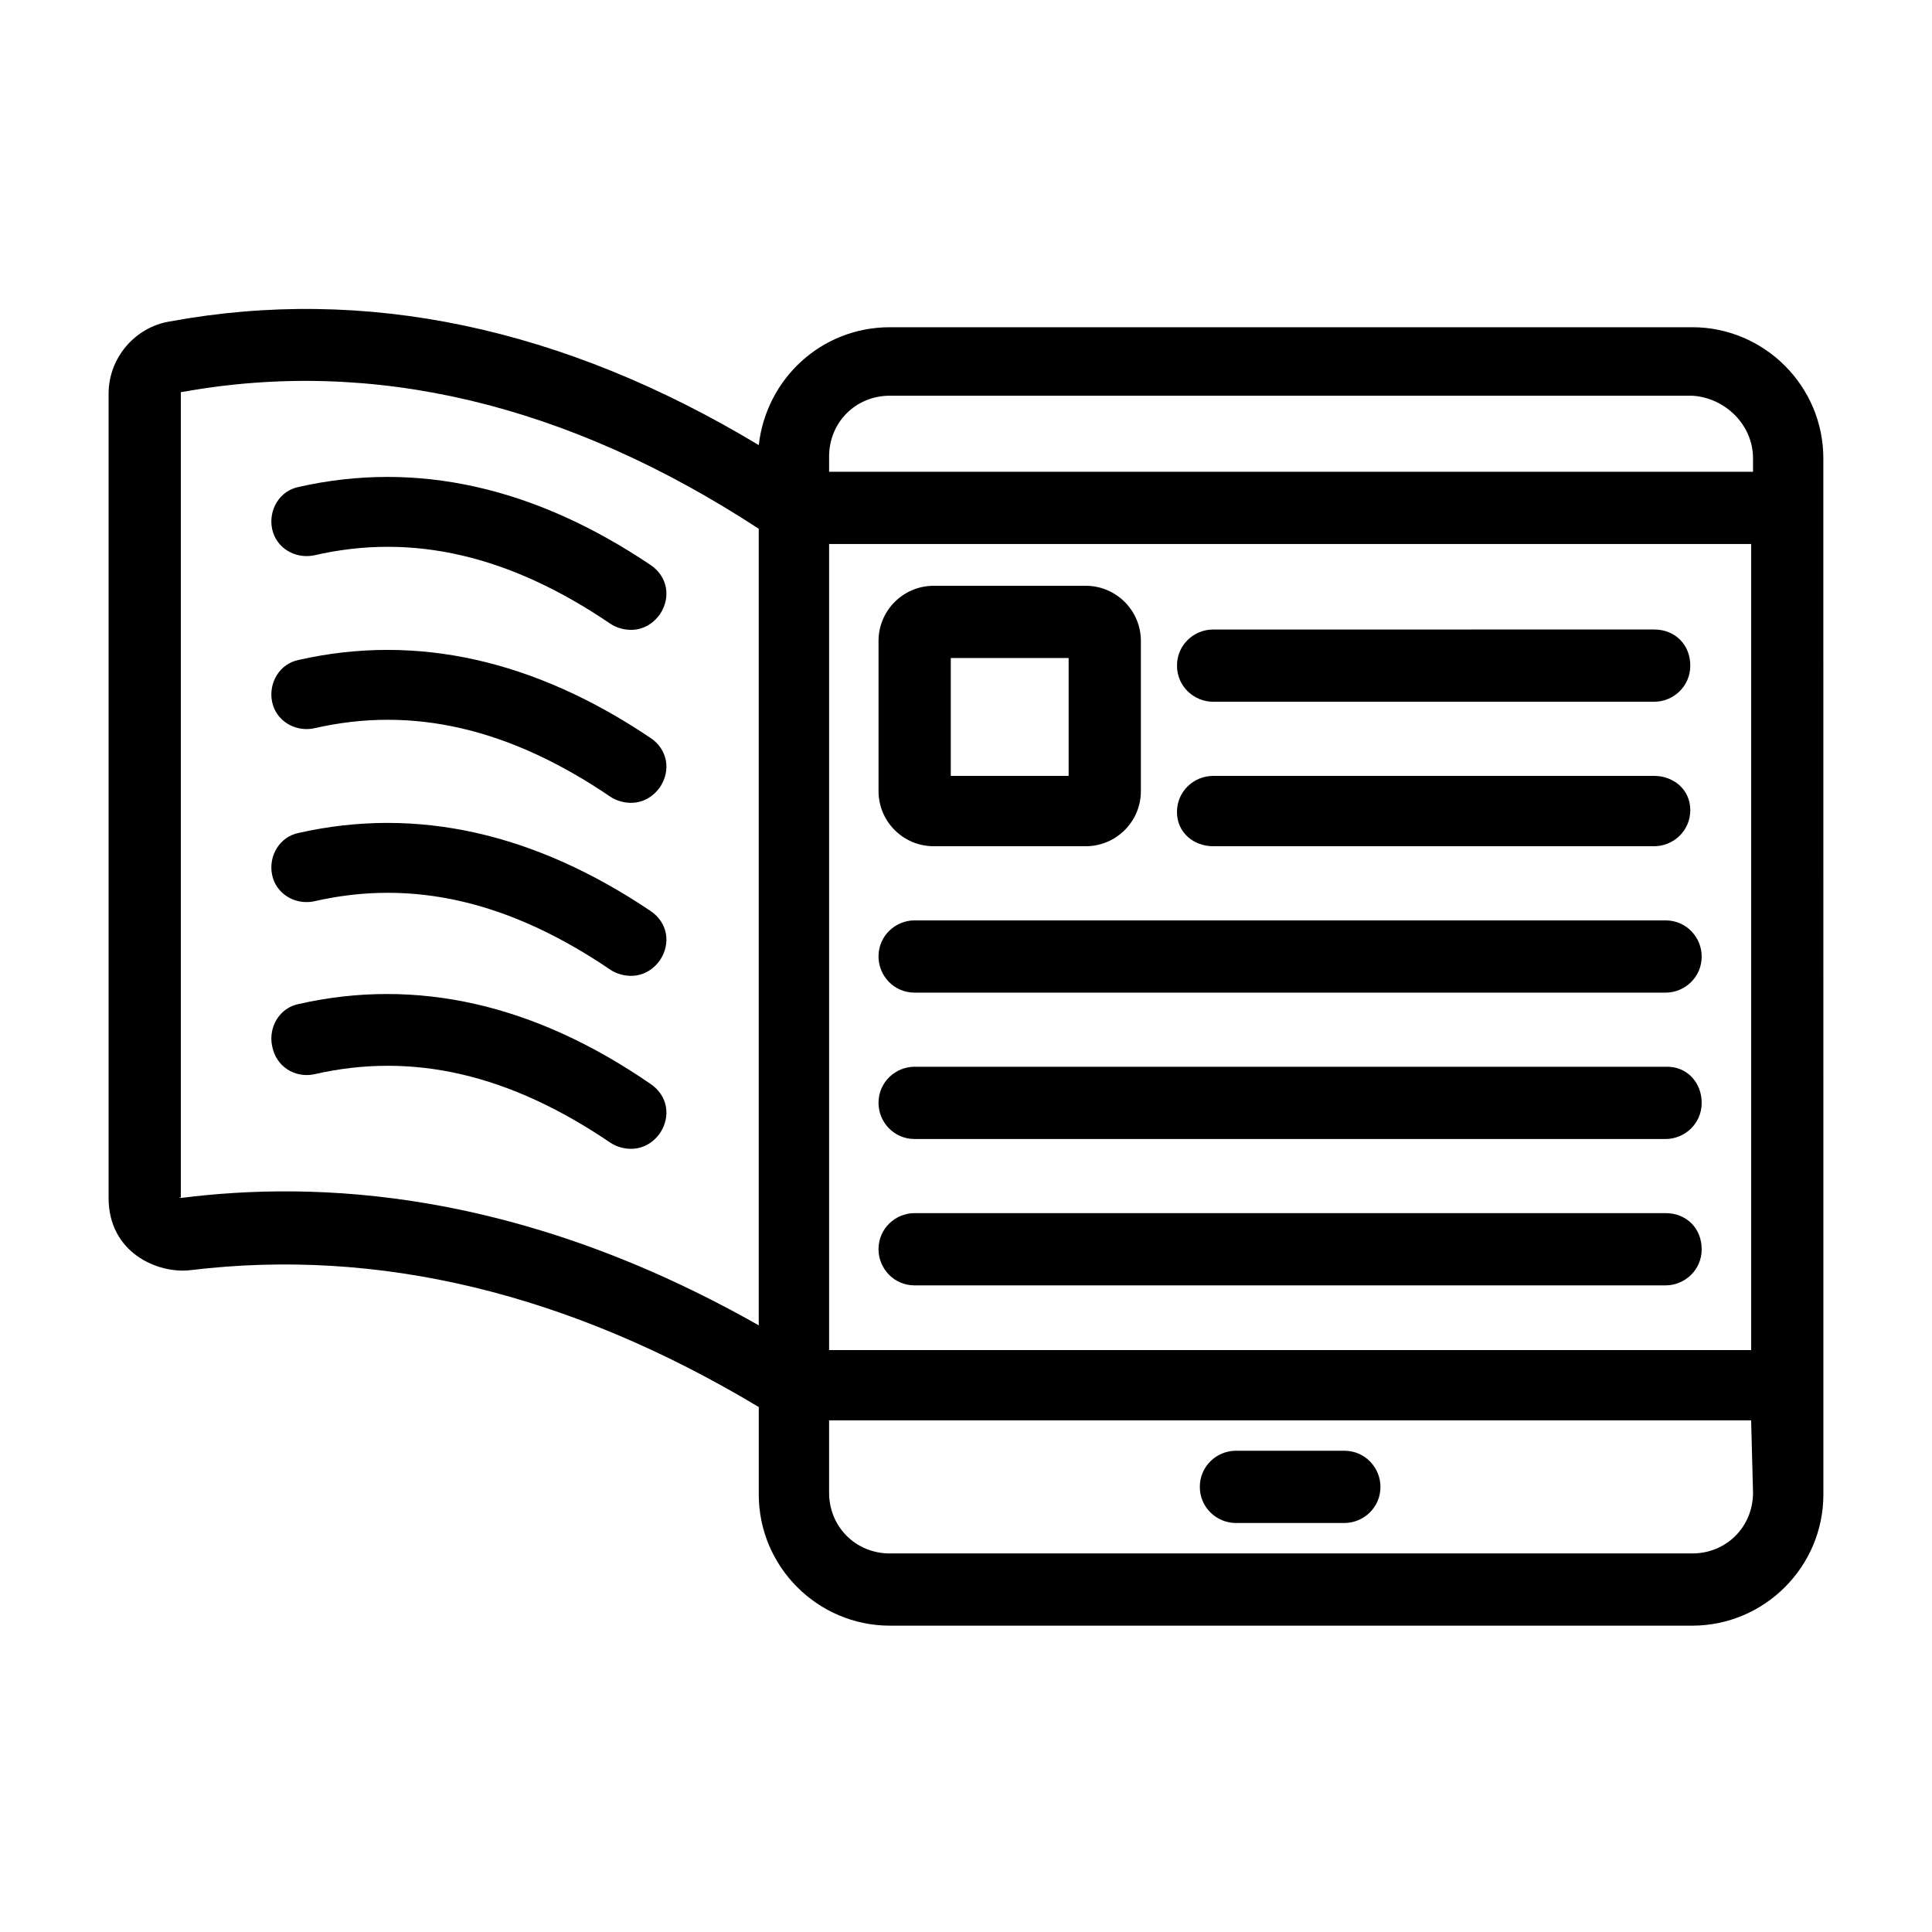
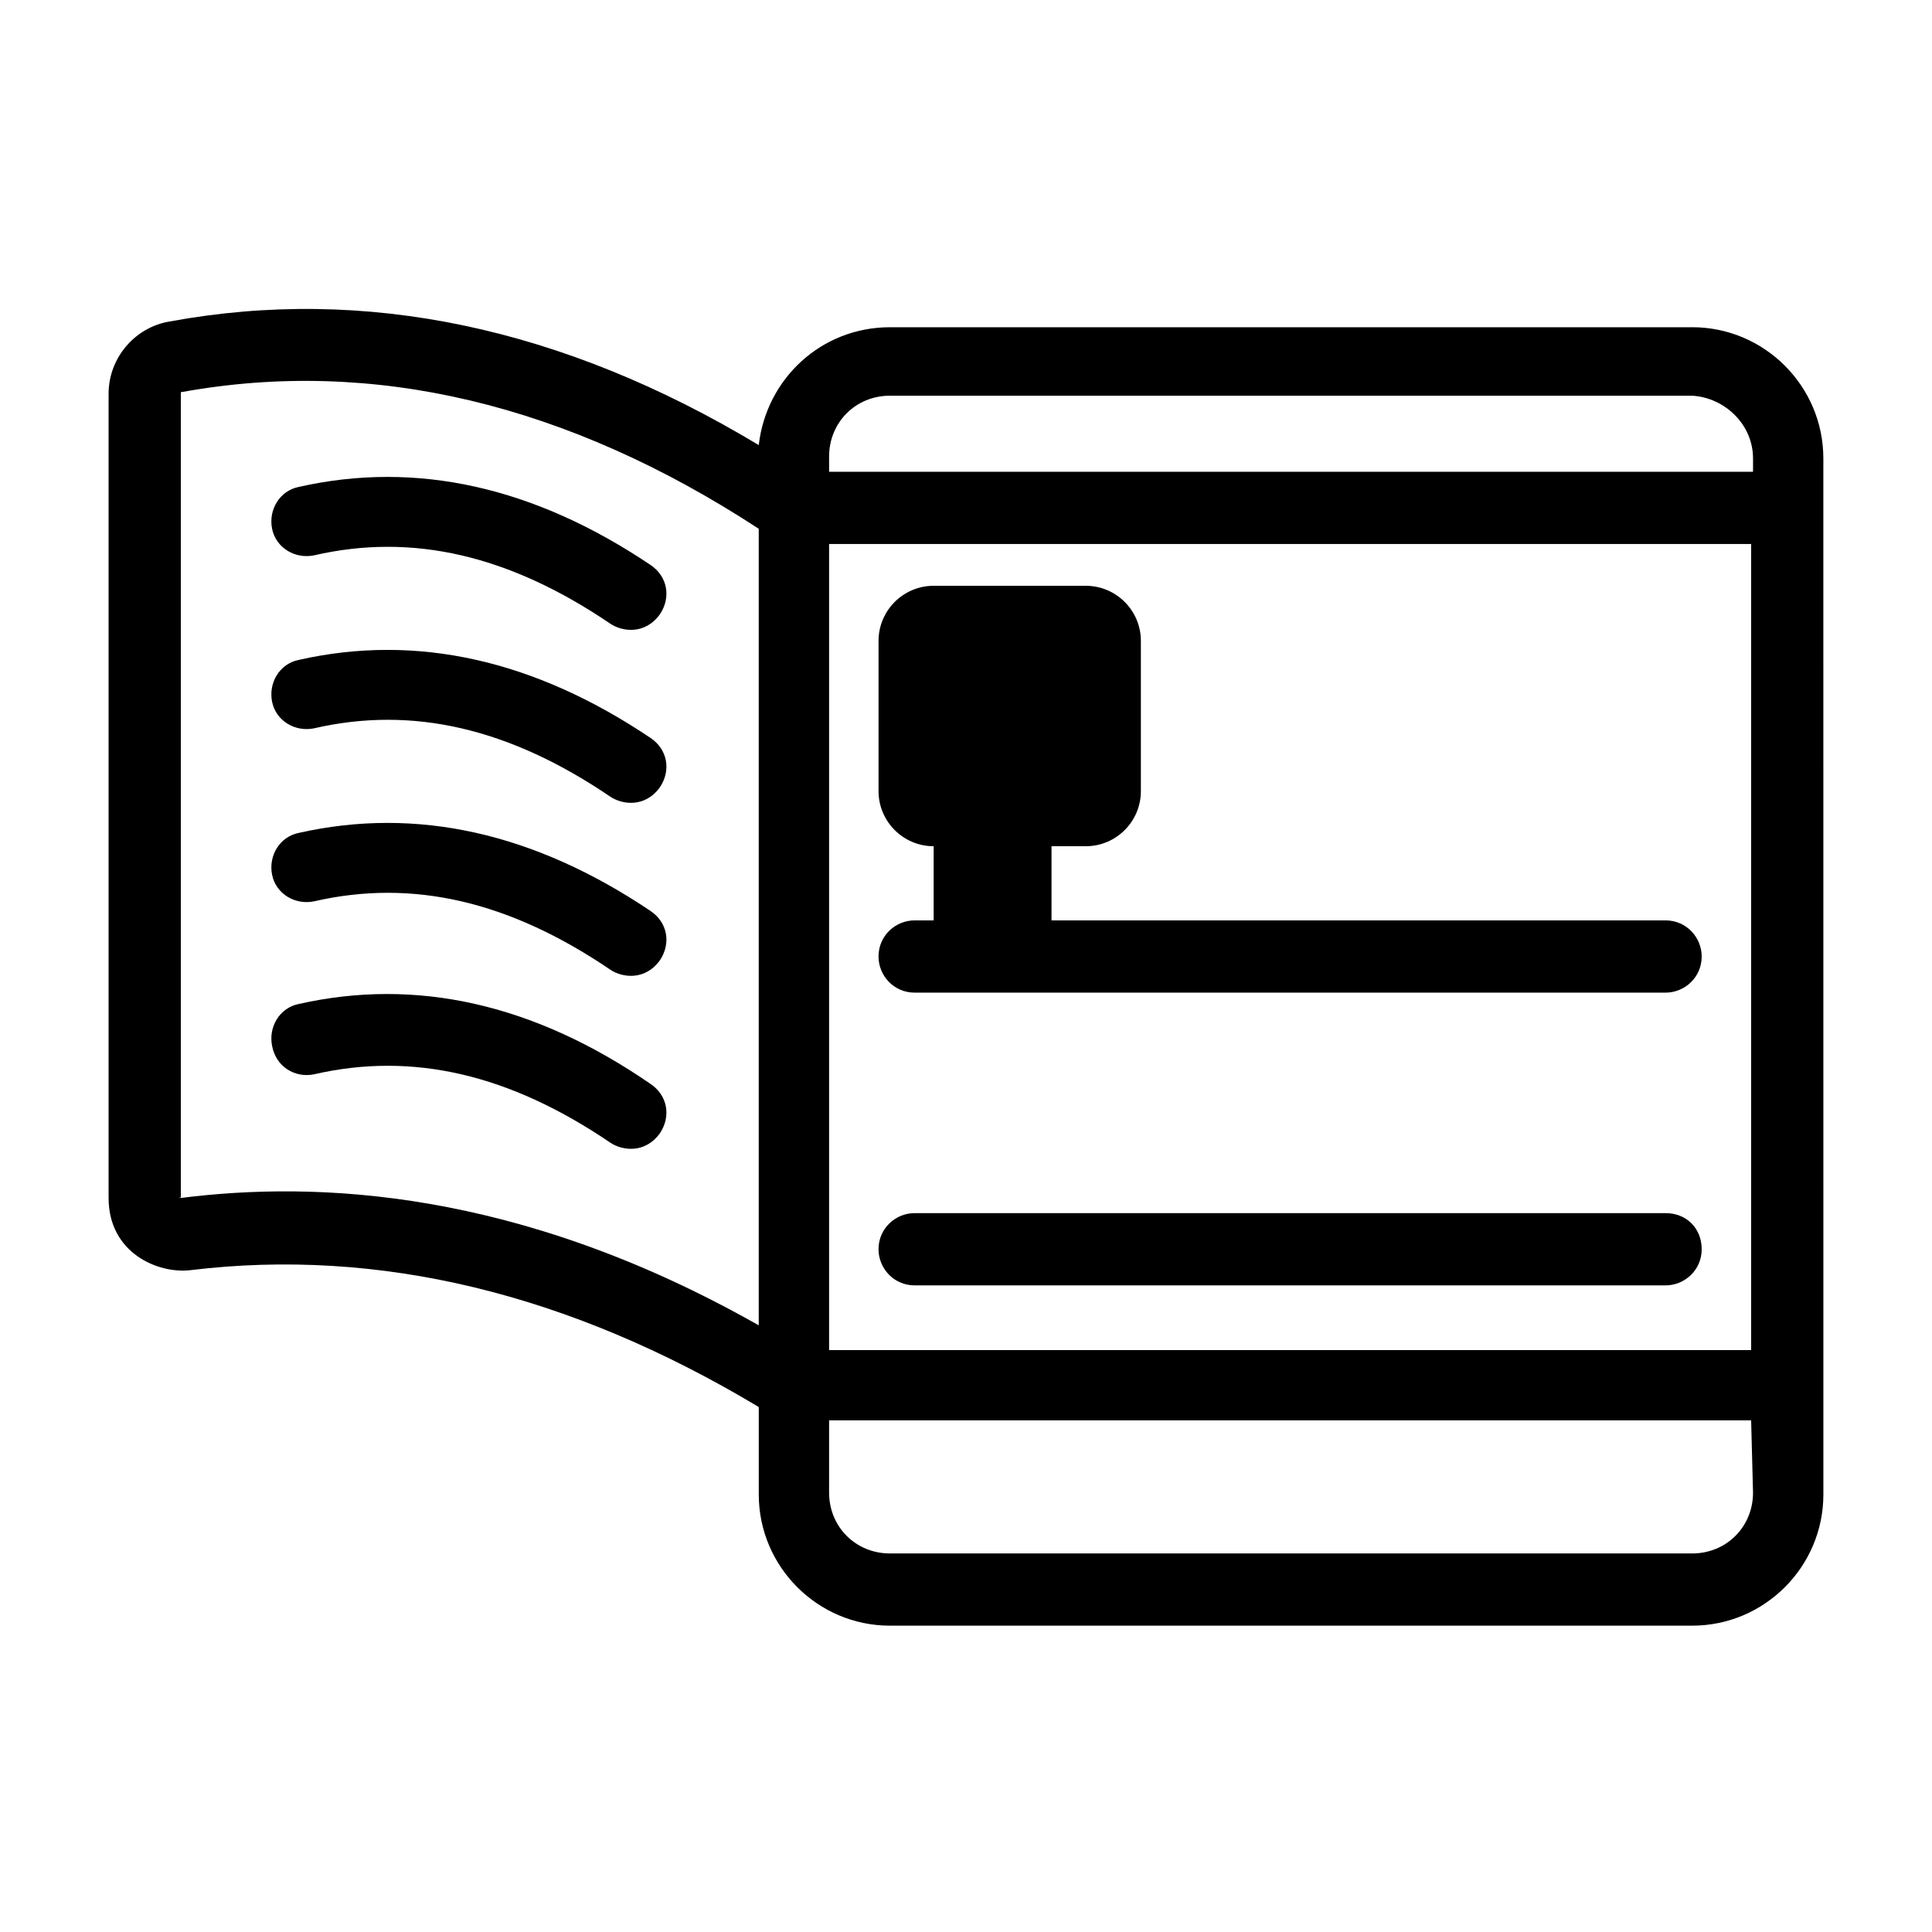
<svg xmlns="http://www.w3.org/2000/svg" fill="#000000" width="800px" height="800px" version="1.1" viewBox="144 144 512 512">
  <g>
    <path d="m592.45 230.72h-212.61c-18.137 0-32.746 13.602-34.762 31.234-51.891-31.234-104.29-42.32-156.18-32.746-9.07 1.512-16.121 9.574-16.121 19.145v213.11c0 14.609 13.098 20.152 21.664 19.145 49.879-6.047 100.26 6.047 150.64 36.273v23.176c0 19.145 15.617 34.762 34.762 34.762h212.61c19.145 0 34.762-15.617 34.762-34.762l-0.008-274.58c0-19.145-15.617-34.762-34.762-34.762zm16.121 308.84c0 9.07-7.055 16.121-16.121 16.121h-212.61c-9.07 0-16.121-7.055-16.121-16.121v-19.145h244.35zm-416.65-78.09c-0.504 0-0.504-0.504 0 0v-213.11c0-0.504 0-0.504 0.504-0.504 50.383-9.07 101.77 3.023 152.65 36.273v211.1c-63.984-36.273-117.39-38.289-153.16-33.754zm416.65-195.98v3.527h-244.85v-4.031c0-9.07 7.055-16.121 16.121-16.121h212.61c8.566 0.504 16.121 7.559 16.121 16.625zm-244.85 22.672h244.35v213.62h-244.35z" />
-     <path d="m471.54 547.61h28.719c5.039 0 9.574-4.031 9.574-9.574 0-5.039-4.031-9.574-9.574-9.574h-28.719c-5.039 0-9.574 4.031-9.574 9.574 0.004 5.547 4.535 9.574 9.574 9.574z" />
-     <path d="m465.49 368.26h116.88c5.039 0 9.574-4.031 9.574-9.574 0-5.539-4.535-9.066-9.57-9.066h-116.89c-5.039 0-9.574 4.031-9.574 9.574 0.004 5.539 4.539 9.066 9.574 9.066z" />
-     <path d="m465.49 329.97h116.88c5.039 0 9.574-4.031 9.574-9.574s-4.031-9.574-9.574-9.574l-116.88 0.004c-5.039 0-9.574 4.031-9.574 9.574 0.004 5.539 4.539 9.57 9.574 9.57z" />
    <path d="m386.39 387.91c-5.039 0-9.574 4.031-9.574 9.574 0 5.039 4.031 9.574 9.574 9.574h199c5.039 0 9.574-4.031 9.574-9.574 0-5.039-4.031-9.574-9.574-9.574z" />
-     <path d="m585.9 426.7h-199.51c-5.039 0-9.574 4.031-9.574 9.574 0 5.039 4.031 9.574 9.574 9.574h199c5.039 0 9.574-4.031 9.574-9.574 0-5.543-4.031-9.574-9.07-9.574z" />
    <path d="m585.4 465.49h-199.01c-5.039 0-9.574 4.031-9.574 9.574 0 5.039 4.031 9.574 9.574 9.574h199c5.039 0 9.574-4.031 9.574-9.574 0-5.543-4.031-9.574-9.57-9.574z" />
-     <path d="m391.43 368.26h40.305c8.062 0 14.609-6.551 14.609-14.609v-39.801c0-8.062-6.551-14.609-14.609-14.609h-40.305c-8.062 0-14.609 6.551-14.609 14.609v39.801c0 8.062 6.547 14.609 14.609 14.609zm4.535-49.875h31.234v31.234h-31.234z" />
+     <path d="m391.43 368.26h40.305c8.062 0 14.609-6.551 14.609-14.609v-39.801c0-8.062-6.551-14.609-14.609-14.609h-40.305c-8.062 0-14.609 6.551-14.609 14.609v39.801c0 8.062 6.547 14.609 14.609 14.609zh31.234v31.234h-31.234z" />
    <path d="m227.19 337.02c26.199-6.047 51.891 0 78.594 18.137 3.023 2.016 9.07 3.023 13.098-2.519 3.023-4.535 2.016-10.078-2.519-13.098-30.73-20.656-61.969-27.711-93.203-20.656-5.039 1.008-8.062 6.047-7.055 11.082 1.012 5.039 6.047 8.062 11.086 7.055z" />
    <path d="m227.19 382.87c26.199-6.047 51.891 0 78.594 18.137 3.023 2.016 9.07 3.023 13.098-2.519 3.023-4.535 2.016-10.078-2.519-13.098-30.73-20.656-61.969-27.711-93.203-20.656-5.039 1.008-8.062 6.047-7.055 11.082 1.012 5.043 6.047 8.062 11.086 7.055z" />
    <path d="m227.19 428.71c26.199-6.047 51.891 0 78.594 18.137 3.023 2.016 9.07 3.023 13.098-2.519 3.023-4.535 2.016-10.078-2.519-13.098-30.73-21.16-61.965-28.215-93.203-21.16-5.039 1.008-8.062 6.047-7.055 11.082 1.012 5.543 6.047 8.566 11.086 7.559z" />
    <path d="m227.19 291.18c26.199-6.047 51.891 0 78.594 18.137 3.023 2.016 9.07 3.023 13.098-2.519 3.023-4.535 2.016-10.078-2.519-13.098-30.73-20.656-61.969-27.711-93.203-20.656-5.039 1.008-8.062 6.047-7.055 11.082 1.012 5.039 6.047 8.062 11.086 7.055z" />
  </g>
</svg>